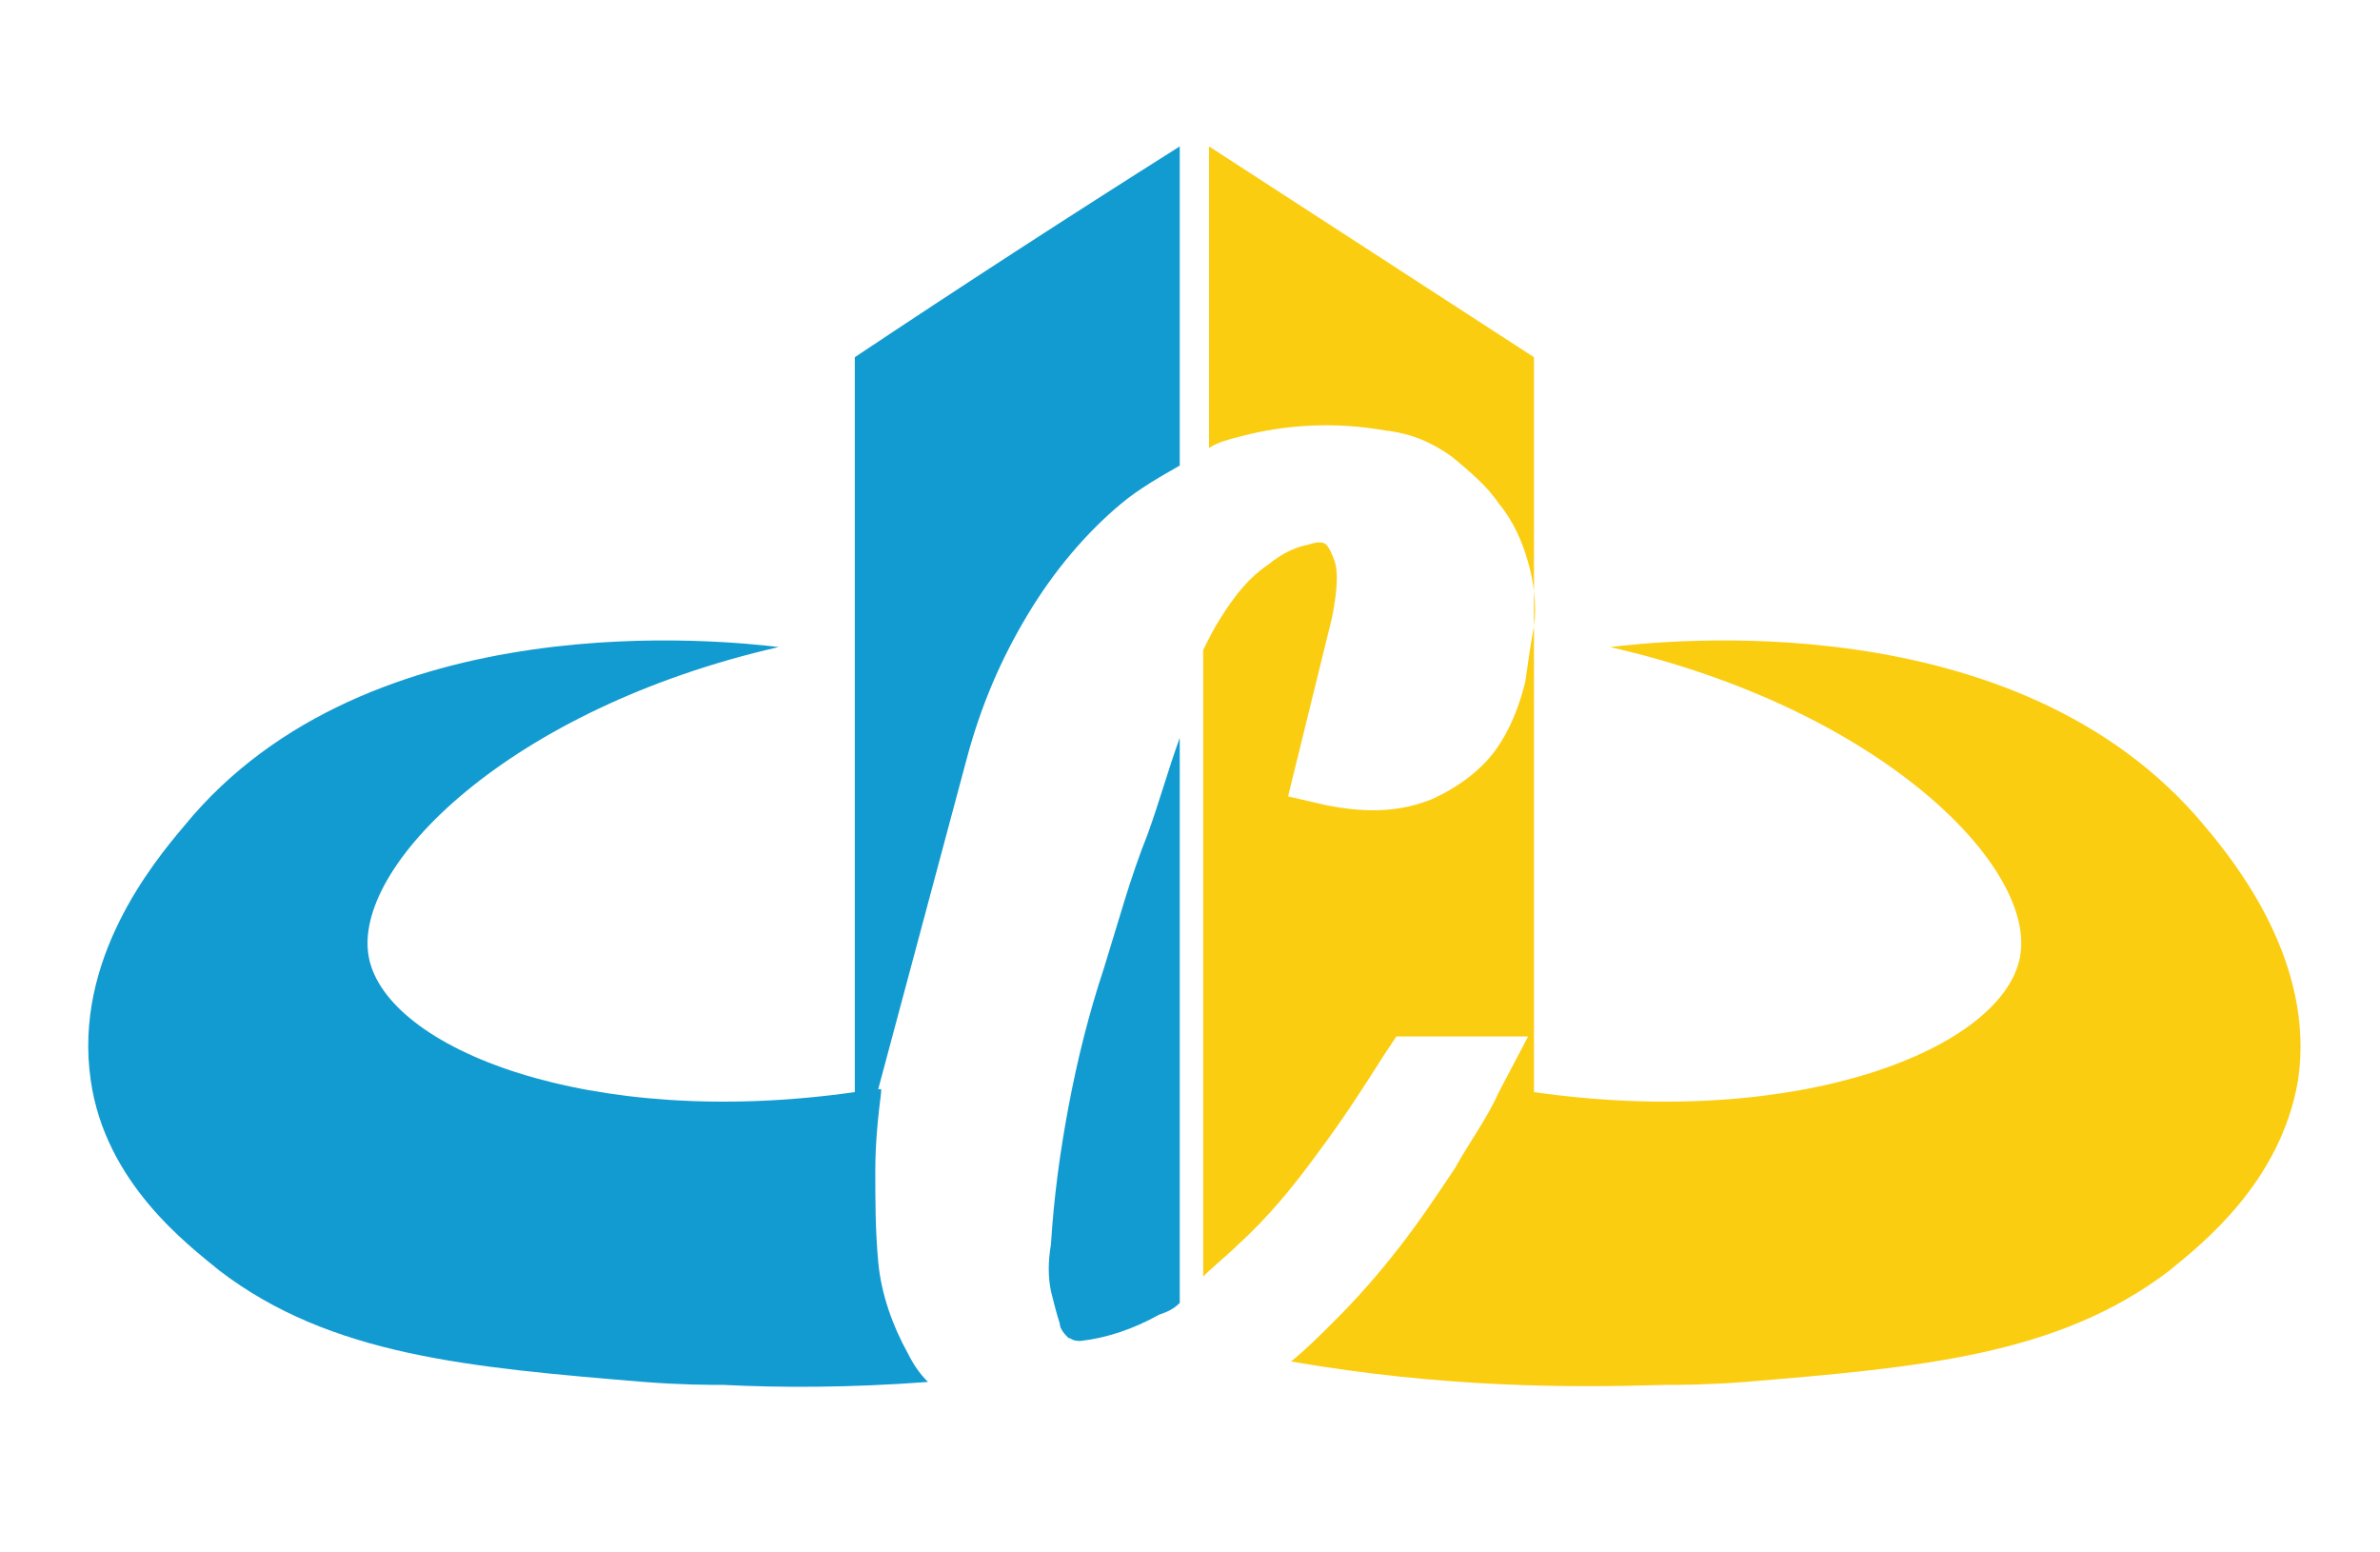
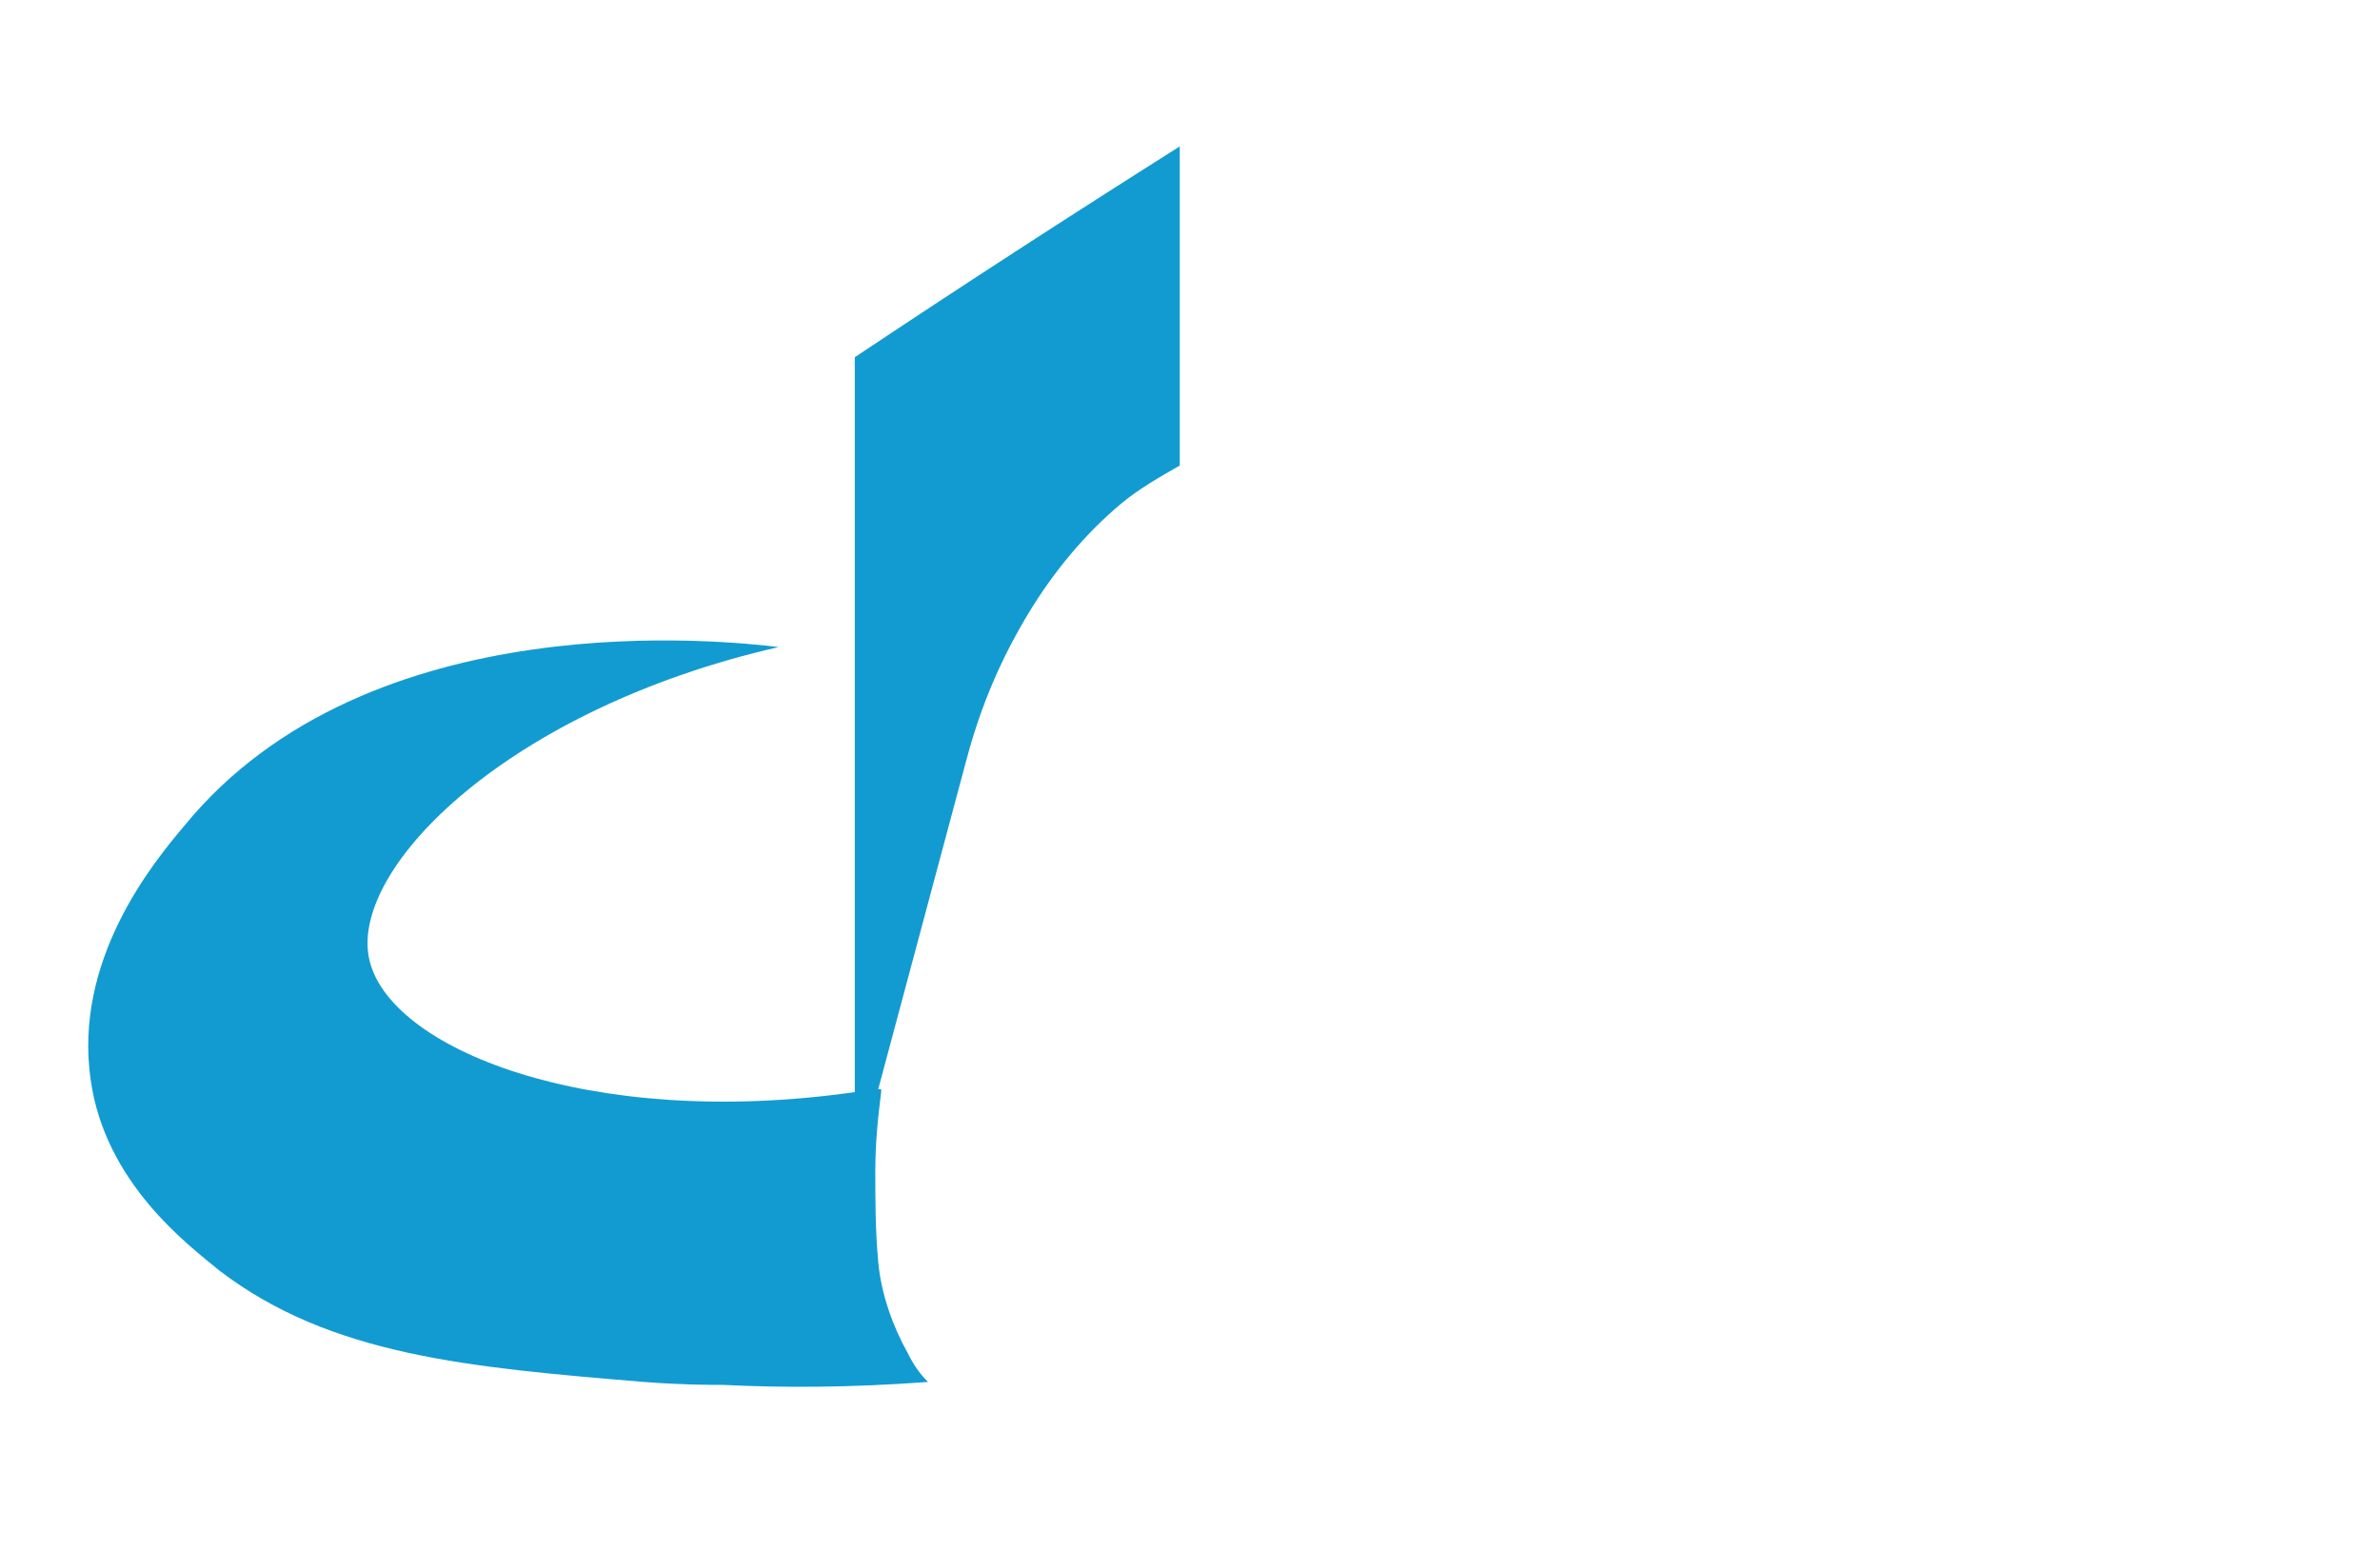
<svg xmlns="http://www.w3.org/2000/svg" version="1.1" id="Layer_1" x="0px" y="0px" viewBox="0 0 81.3 53" style="enable-background:new 0 0 81.3 53;" xml:space="preserve">
  <style type="text/css">
	.st0{fill:#FBCD11;}
	.st1{fill:#129BD1;}
</style>
  <g>
    <g>
-       <path class="st0" d="M78.5,36.9c-0.6,3.5-3.3,5.6-4.4,6.5c-3.8,2.9-8.5,3.3-14.5,3.8c-1.3,0.1-2.2,0.1-2.7,0.1    c-3.3,0.1-7.6,0.1-12.8-0.8c0.5-0.4,1-0.9,1.5-1.4c0.8-0.8,1.5-1.6,2.2-2.5c0.7-0.9,1.3-1.8,1.9-2.7c0.5-0.9,1.1-1.7,1.5-2.6    l1-1.9h-4.5l-0.4,0.6c-0.7,1.1-1.4,2.2-2.3,3.4c-0.8,1.1-1.7,2.2-2.7,3.1c-0.4,0.4-0.8,0.7-1.2,1.1V22.2c0.2-0.4,0.4-0.8,0.6-1.1    c0.5-0.8,1-1.4,1.6-1.8c0.5-0.4,0.9-0.6,1.4-0.7c0.3-0.1,0.5-0.1,0.6,0c0.1,0.1,0.2,0.3,0.3,0.6c0.1,0.3,0.1,0.9-0.1,1.9L44,27.2    l1.3,0.3c1.5,0.3,2.6,0.2,3.6-0.2c0.9-0.4,1.7-1,2.2-1.7c0.5-0.7,0.8-1.5,1-2.3c0.1-0.7,0.2-1.4,0.3-1.9c0.1-0.7,0-1.5-0.2-2.2    c-0.2-0.7-0.5-1.4-1-2c-0.4-0.6-1-1.1-1.6-1.6c-0.7-0.5-1.4-0.8-2.3-0.9c-1.7-0.3-3.4-0.2-4.9,0.2c-0.4,0.1-0.8,0.2-1.1,0.4V5    c3.7,2.4,7.4,4.8,11.1,7.2v25.1c9.1,1.3,16-1.5,16.6-4.6c0.6-3.1-4.8-8.5-14-10.6c1.7-0.2,13.9-1.6,20.3,6.1    C76.4,29.5,79.1,32.9,78.5,36.9" />
      <path class="st1" d="M40.3,5v10.9c-0.7,0.4-1.4,0.8-2,1.3c-1.2,1-2.3,2.3-3.2,3.8c-0.9,1.5-1.6,3.1-2.1,5L30,37.2h0.1    c0,0,0,0.1,0,0.1C30,38.1,29.9,39,29.9,40c0,1,0,2,0.1,3.1c0.1,1.1,0.5,2.2,1,3.1c0.2,0.4,0.4,0.7,0.7,1c-2.7,0.2-5,0.2-7,0.1    c-0.5,0-1.4,0-2.7-0.1c-6-0.5-10.7-0.9-14.5-3.8c-1.1-0.9-3.9-3-4.4-6.5c-0.6-4.1,2.1-7.4,3.2-8.7c6.3-7.7,18.6-6.3,20.3-6.1    c-9.2,2.1-14.6,7.5-14,10.6c0.6,3.1,7.5,5.9,16.6,4.6V12.2C32.8,9.8,36.5,7.4,40.3,5" />
-       <path class="st1" d="M40.3,25.2v19.3c-0.2,0.2-0.4,0.3-0.7,0.4c-0.9,0.5-1.8,0.8-2.7,0.9c-0.3,0-0.3-0.1-0.4-0.1    c-0.1-0.1-0.3-0.3-0.3-0.5c-0.1-0.3-0.2-0.7-0.3-1.1c-0.1-0.5-0.1-1,0-1.6c0.1-1.6,0.3-3.1,0.6-4.7c0.3-1.6,0.7-3.2,1.2-4.7    c0.5-1.6,0.9-3.1,1.5-4.6C39.6,27.4,39.9,26.3,40.3,25.2" />
    </g>
  </g>
</svg>